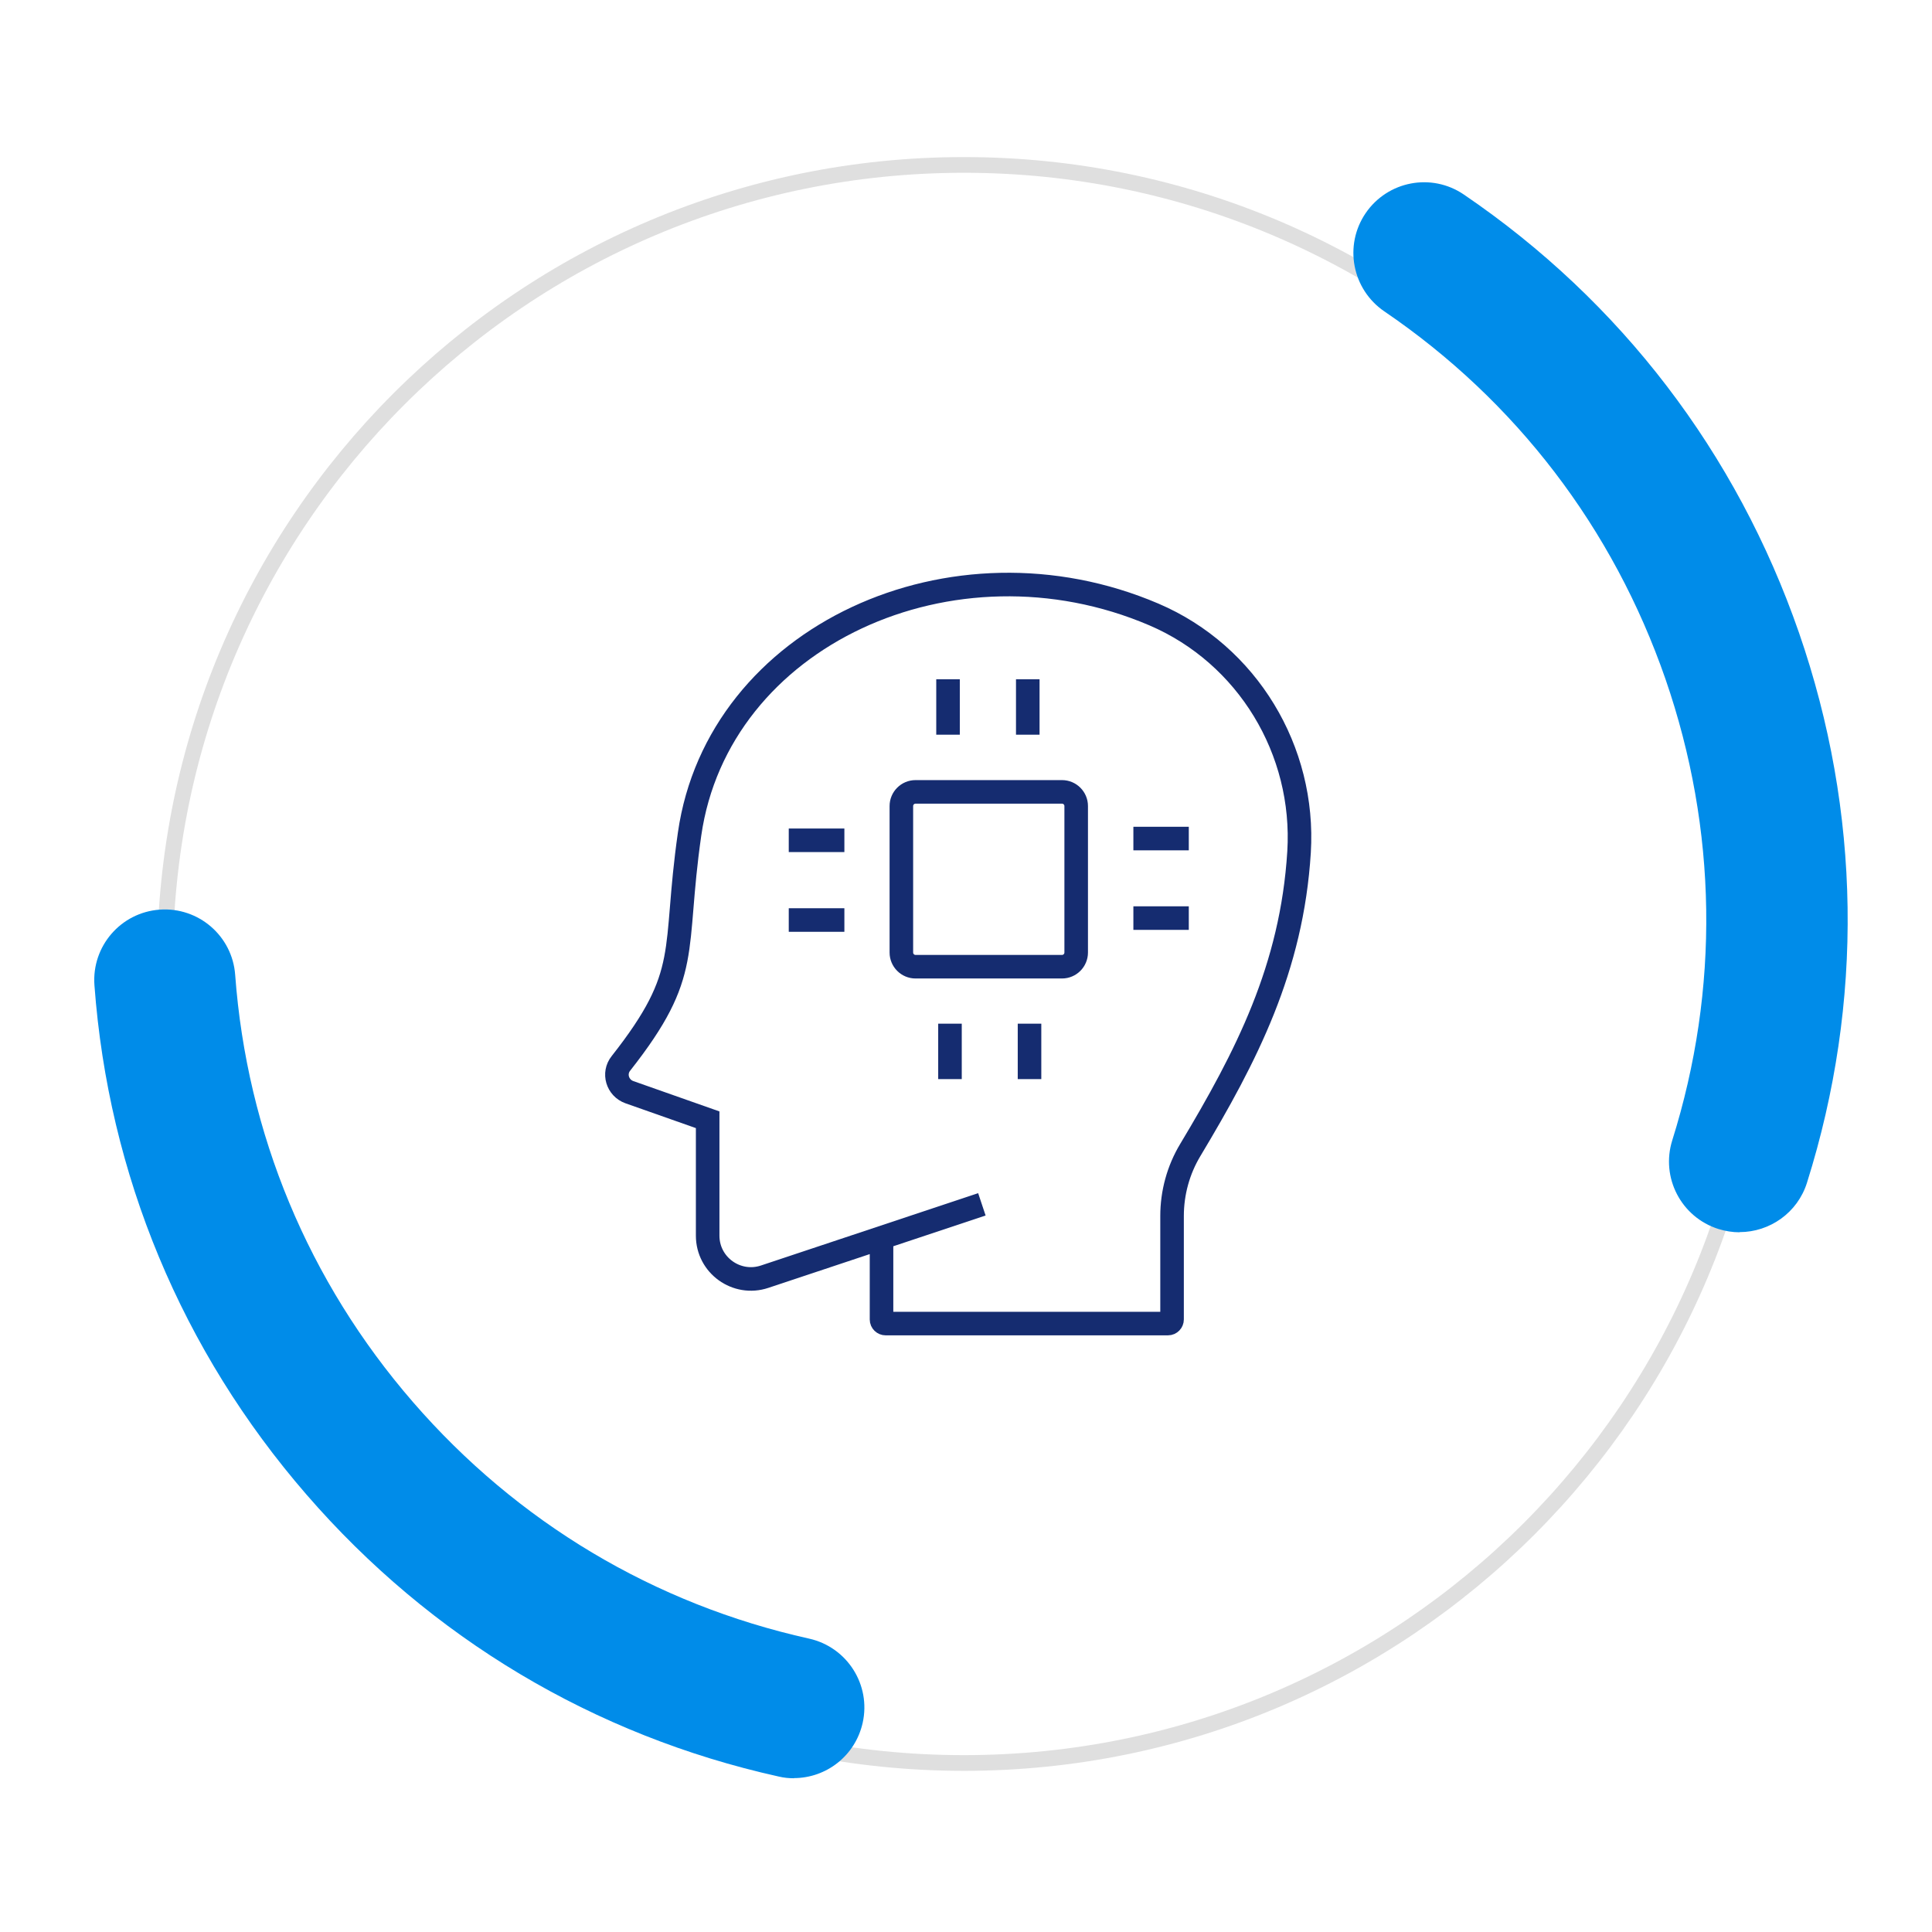
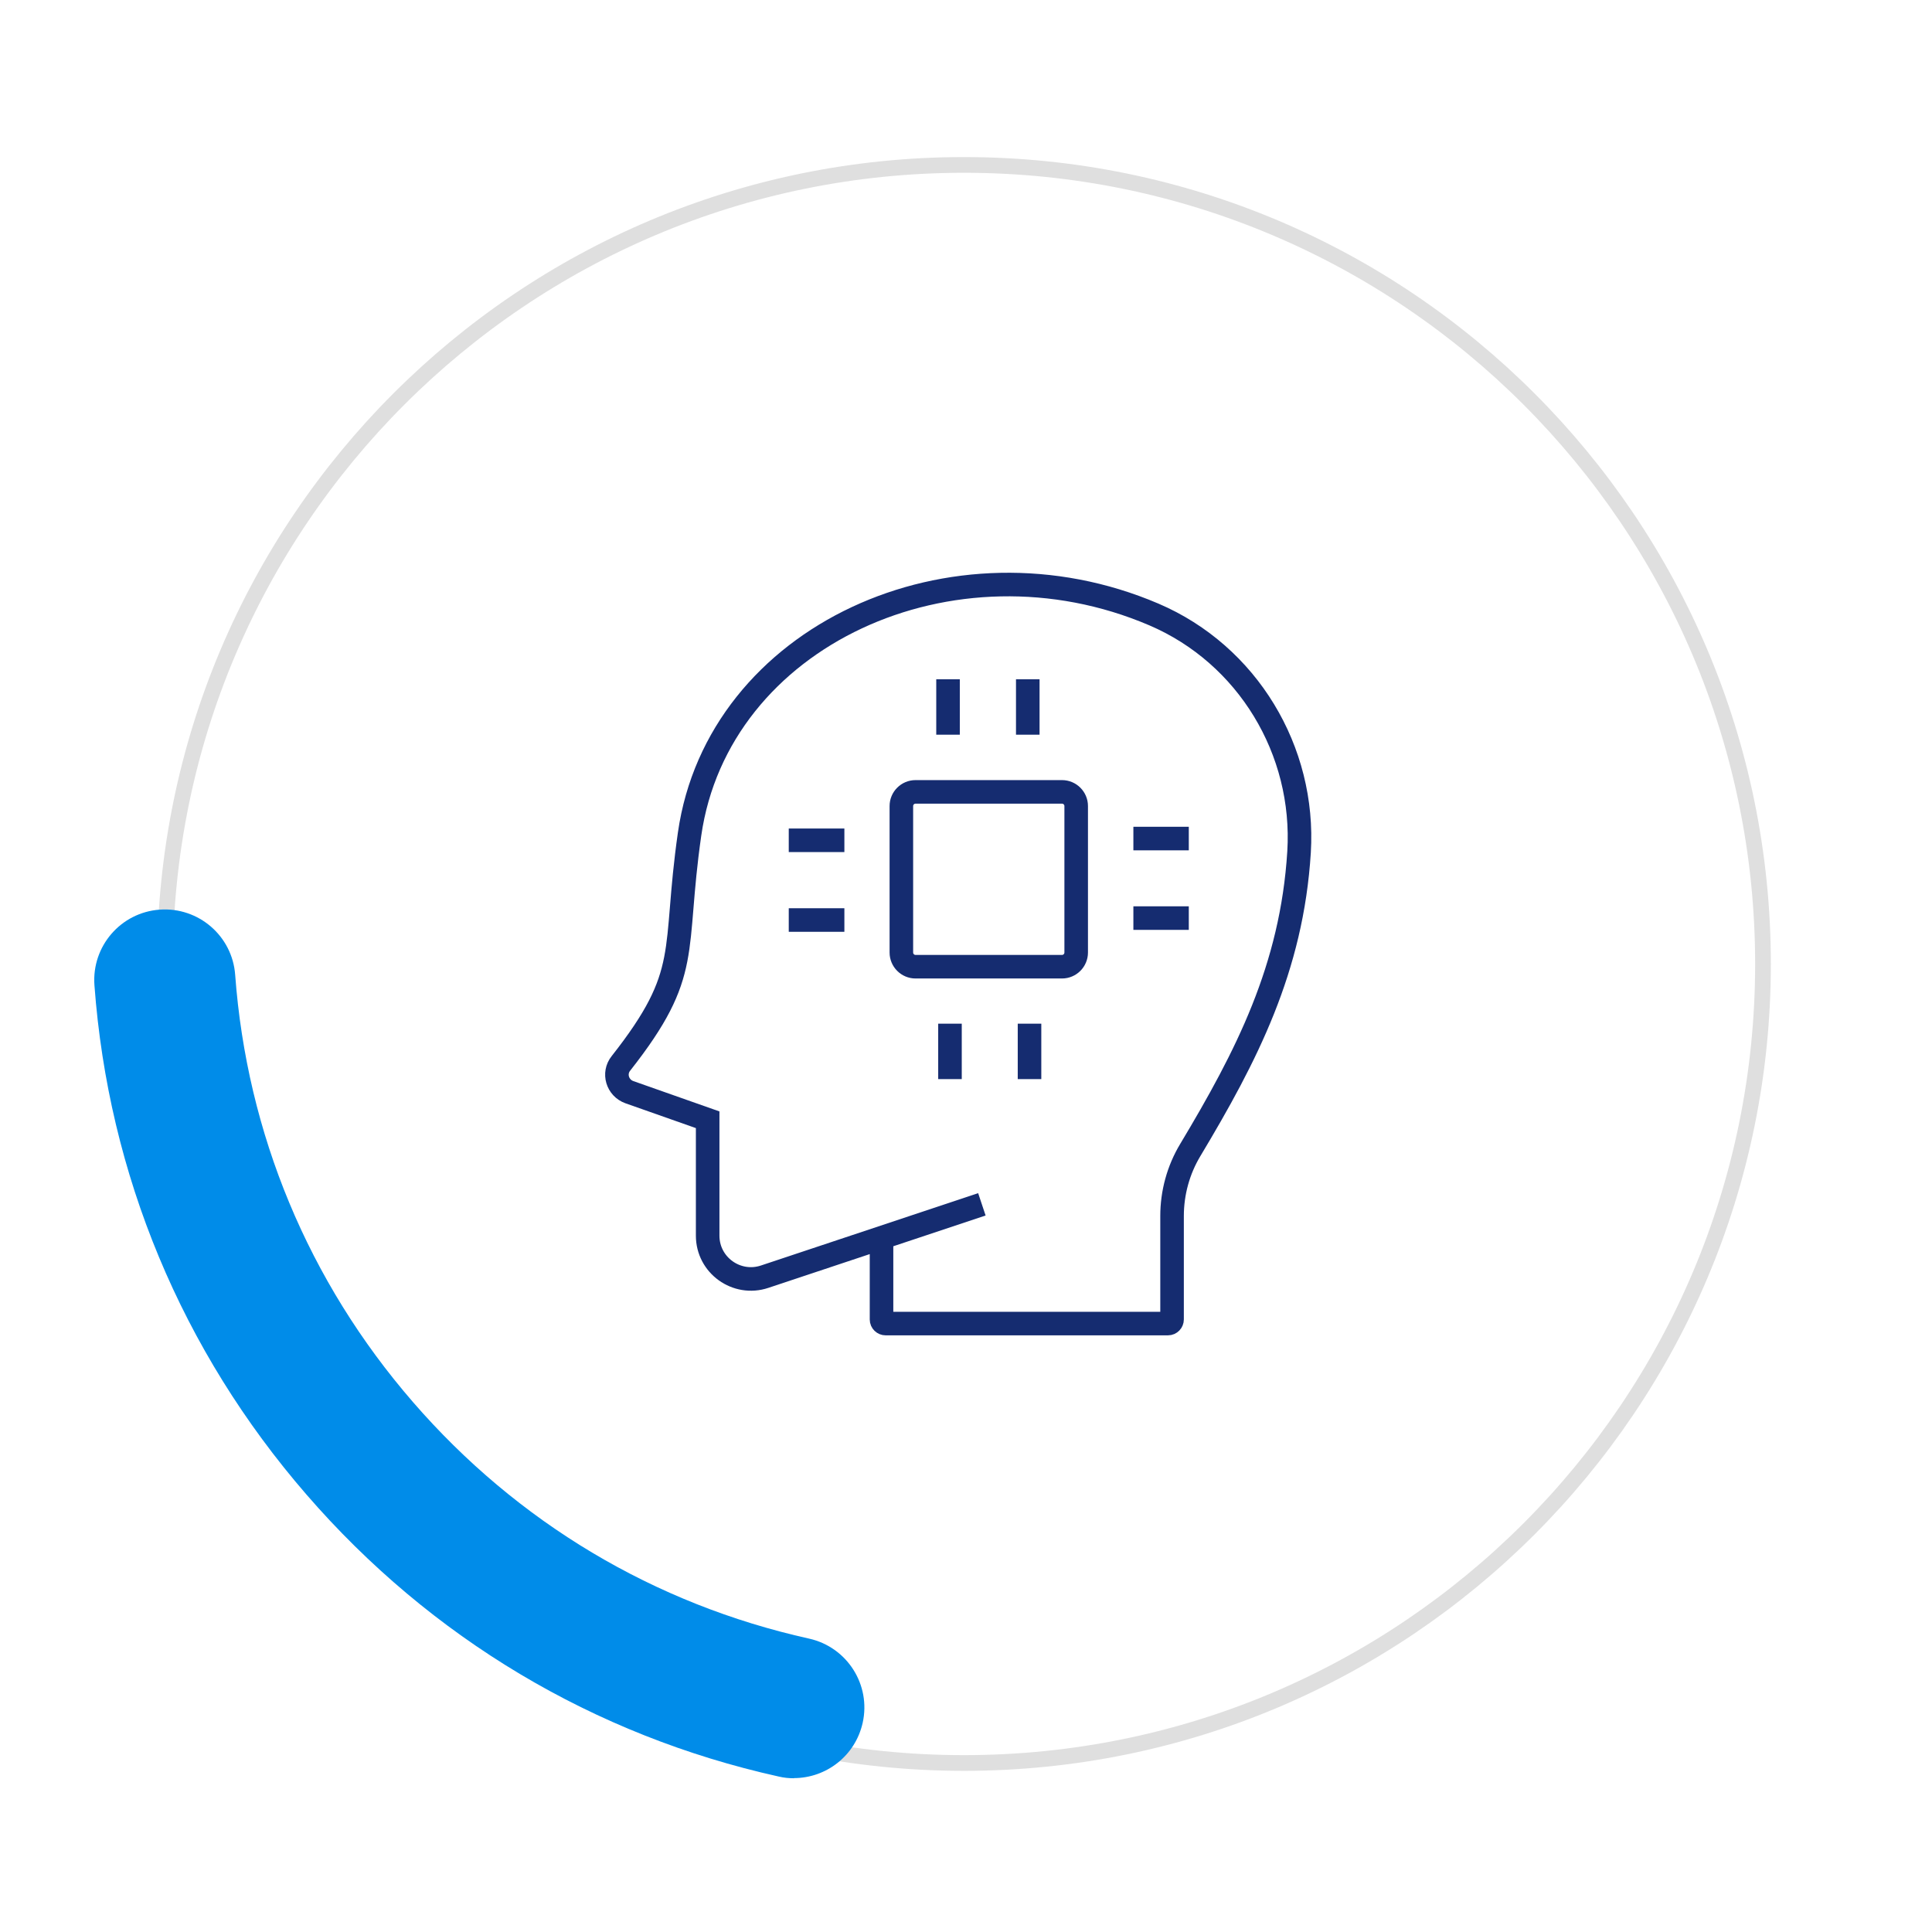
<svg xmlns="http://www.w3.org/2000/svg" width="123" height="123" viewBox="0 0 123 123" fill="none">
  <g id="Group 40210">
    <g id="Vector" filter="url(#filter0_d_65_2438)">
      <path d="M112.74 61.37C112.74 32.999 89.741 10 61.37 10C32.999 10 10 32.999 10 61.37C10 89.741 32.999 112.74 61.37 112.74C89.741 112.74 112.74 89.741 112.74 61.37Z" fill="white" />
      <path d="M61.37 10.5C89.465 10.5 112.24 33.275 112.24 61.37C112.24 89.465 89.465 112.24 61.37 112.24C33.275 112.24 10.5 89.465 10.5 61.37C10.5 33.275 33.275 10.5 61.37 10.5Z" stroke="#DFDFDF" />
    </g>
-     <path id="Vector_2" d="M110.752 78.453C110.302 78.453 109.852 78.382 109.402 78.243C107.032 77.493 105.722 74.972 106.462 72.603C109.492 62.962 109.342 52.812 106.032 43.233C102.702 33.623 96.512 25.523 88.132 19.823C86.082 18.422 85.542 15.633 86.942 13.572C88.342 11.523 91.132 10.982 93.192 12.383C103.192 19.183 110.562 28.832 114.532 40.282C118.482 51.693 118.662 63.803 115.042 75.293C114.442 77.213 112.662 78.442 110.752 78.442V78.453Z" fill="#008CE9" />
    <path id="Vector_3" d="M50.552 113.212C50.232 113.212 49.902 113.182 49.572 113.102C37.812 110.492 27.422 104.282 19.512 95.152C11.572 85.992 6.902 74.782 6.012 62.722C5.832 60.242 7.692 58.092 10.162 57.912C12.642 57.732 14.792 59.592 14.972 62.062C15.722 72.172 19.632 81.582 26.292 89.262C32.932 96.922 41.652 102.132 51.512 104.322C53.932 104.862 55.462 107.262 54.922 109.682C54.452 111.782 52.602 113.202 50.542 113.202L50.552 113.212Z" fill="#008CE9" />
    <g id="Group 40213">
      <g id="Group">
        <path id="Vector_4" d="M62.511 76.674L48.681 81.28C46.898 81.874 45.053 80.55 45.053 78.668V71.289L40.064 69.531C39.309 69.258 39.024 68.33 39.532 67.698C44.1 61.892 42.812 60.691 43.902 53.101C45.71 40.485 60.653 33.638 73.468 39.123C79.423 41.673 83.1 47.777 82.704 54.24C82.246 61.644 79.361 67.24 75.783 73.208C75.015 74.483 74.619 75.944 74.619 77.417V84.004C74.619 84.14 74.508 84.264 74.359 84.264H56.382C56.246 84.264 56.122 84.153 56.122 84.004V78.928" stroke="#152C70" stroke-width="1.5" stroke-miterlimit="10" />
        <g id="Group_2">
-           <path id="Vector_5" d="M67.611 50.415H58.289C57.789 50.415 57.385 50.819 57.385 51.318V60.641C57.385 61.14 57.789 61.545 58.289 61.545H67.611C68.111 61.545 68.515 61.14 68.515 60.641V51.318C68.515 50.819 68.111 50.415 67.611 50.415Z" stroke="#152C70" stroke-width="1.5" stroke-miterlimit="10" />
+           <path id="Vector_5" d="M67.611 50.415H58.289C57.789 50.415 57.385 50.819 57.385 51.318V60.641C57.385 61.14 57.789 61.545 58.289 61.545H67.611C68.111 61.545 68.515 61.14 68.515 60.641V51.318C68.515 50.819 68.111 50.415 67.611 50.415" stroke="#152C70" stroke-width="1.5" stroke-miterlimit="10" />
          <path id="Vector_6" d="M72.156 58.45H75.684" stroke="#152C70" stroke-width="1.5" stroke-miterlimit="10" />
          <path id="Vector_7" d="M72.156 53.386H75.684" stroke="#152C70" stroke-width="1.5" stroke-miterlimit="10" />
          <path id="Vector_8" d="M65.433 46.774V43.246" stroke="#152C70" stroke-width="1.5" stroke-miterlimit="10" />
          <path id="Vector_9" d="M60.356 46.774V43.246" stroke="#152C70" stroke-width="1.5" stroke-miterlimit="10" />
          <path id="Vector_10" d="M53.757 53.497H50.216" stroke="#152C70" stroke-width="1.5" stroke-miterlimit="10" />
          <path id="Vector_11" d="M53.757 58.573H50.216" stroke="#152C70" stroke-width="1.5" stroke-miterlimit="10" />
          <path id="Vector_12" d="M60.48 65.172V68.701" stroke="#152C70" stroke-width="1.5" stroke-miterlimit="10" />
          <path id="Vector_13" d="M65.544 65.172V68.701" stroke="#152C70" stroke-width="1.5" stroke-miterlimit="10" />
        </g>
      </g>
    </g>
  </g>
  <defs>
    <filter id="filter0_d_65_2438" x="0" y="0" width="122.74" height="122.74" filterUnits="userSpaceOnUse" color-interpolation-filters="sRGB">
      <feFlood flood-opacity="0" result="BackgroundImageFix" />
      <feColorMatrix in="SourceAlpha" type="matrix" values="0 0 0 0 0 0 0 0 0 0 0 0 0 0 0 0 0 0 127 0" result="hardAlpha" />
      <feOffset />
      <feGaussianBlur stdDeviation="5" />
      <feComposite in2="hardAlpha" operator="out" />
      <feColorMatrix type="matrix" values="0 0 0 0 0 0 0 0 0 0 0 0 0 0 0 0 0 0 0.2 0" />
      <feBlend mode="normal" in2="BackgroundImageFix" result="effect1_dropShadow_65_2438" />
      <feBlend mode="normal" in="SourceGraphic" in2="effect1_dropShadow_65_2438" result="shape" />
    </filter>
  </defs>
</svg>